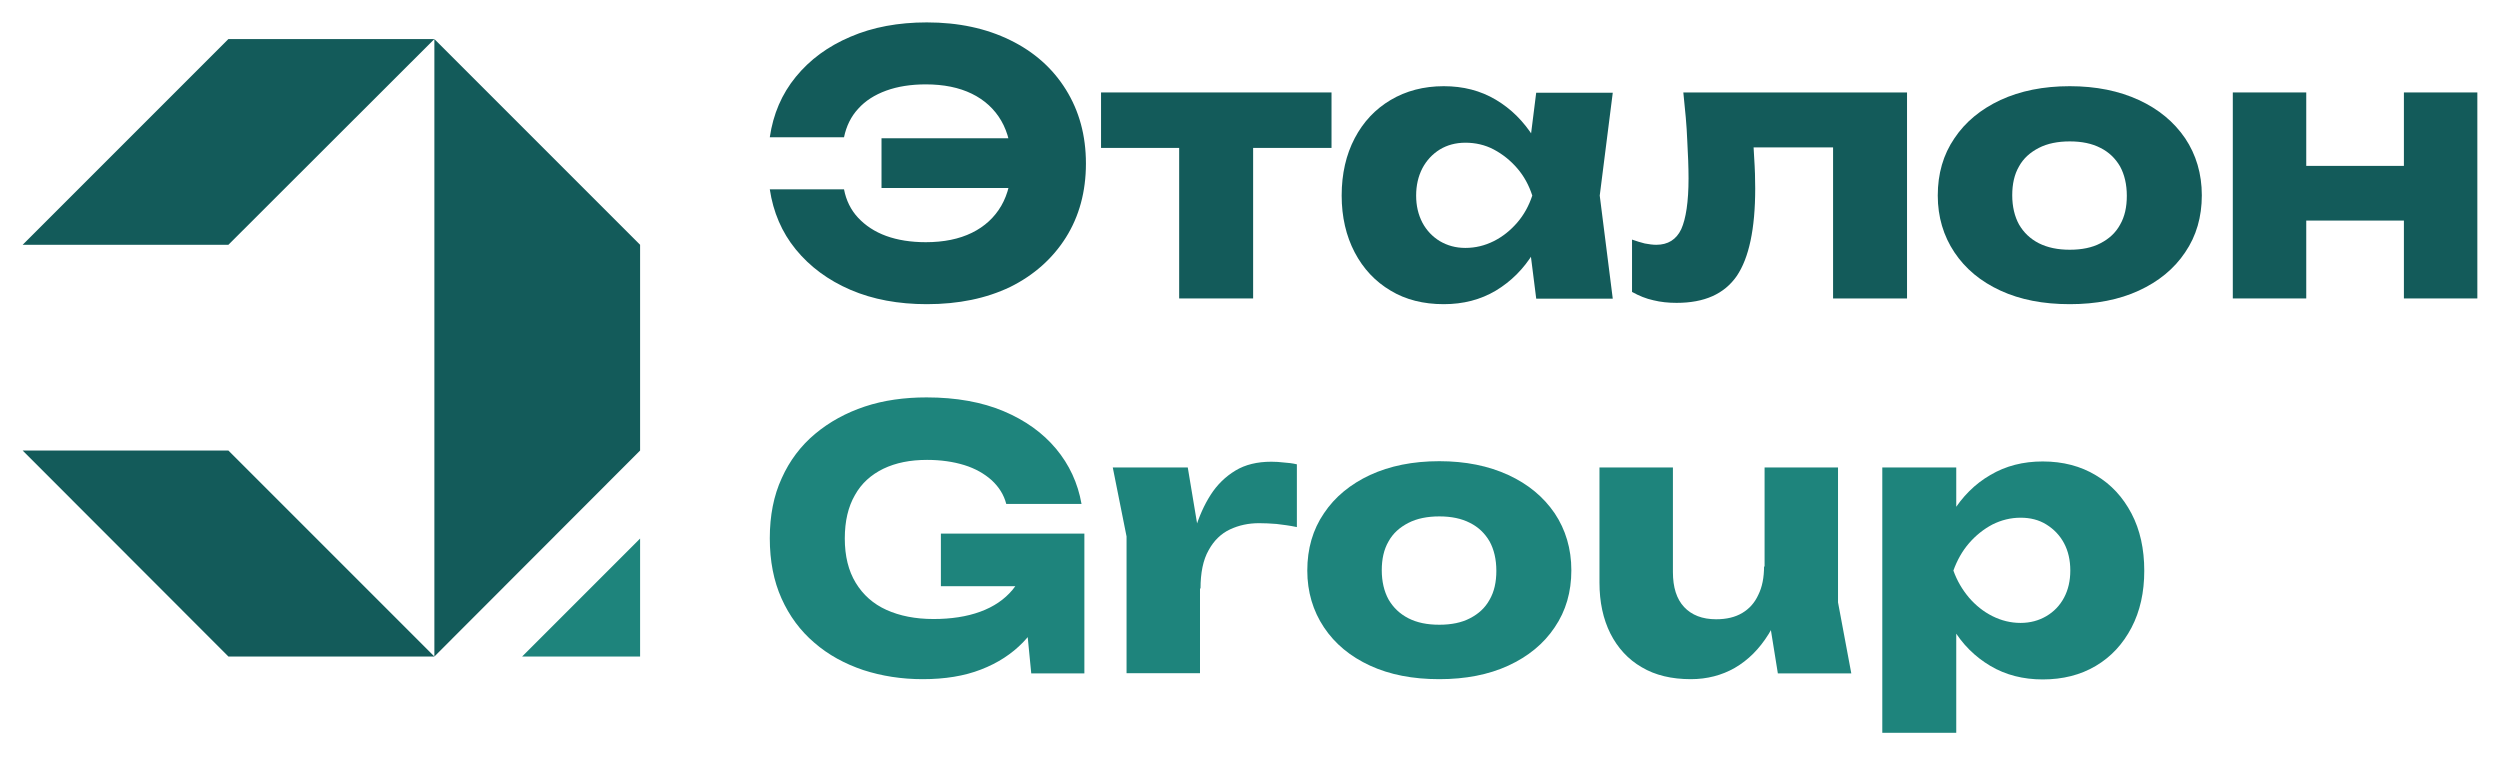
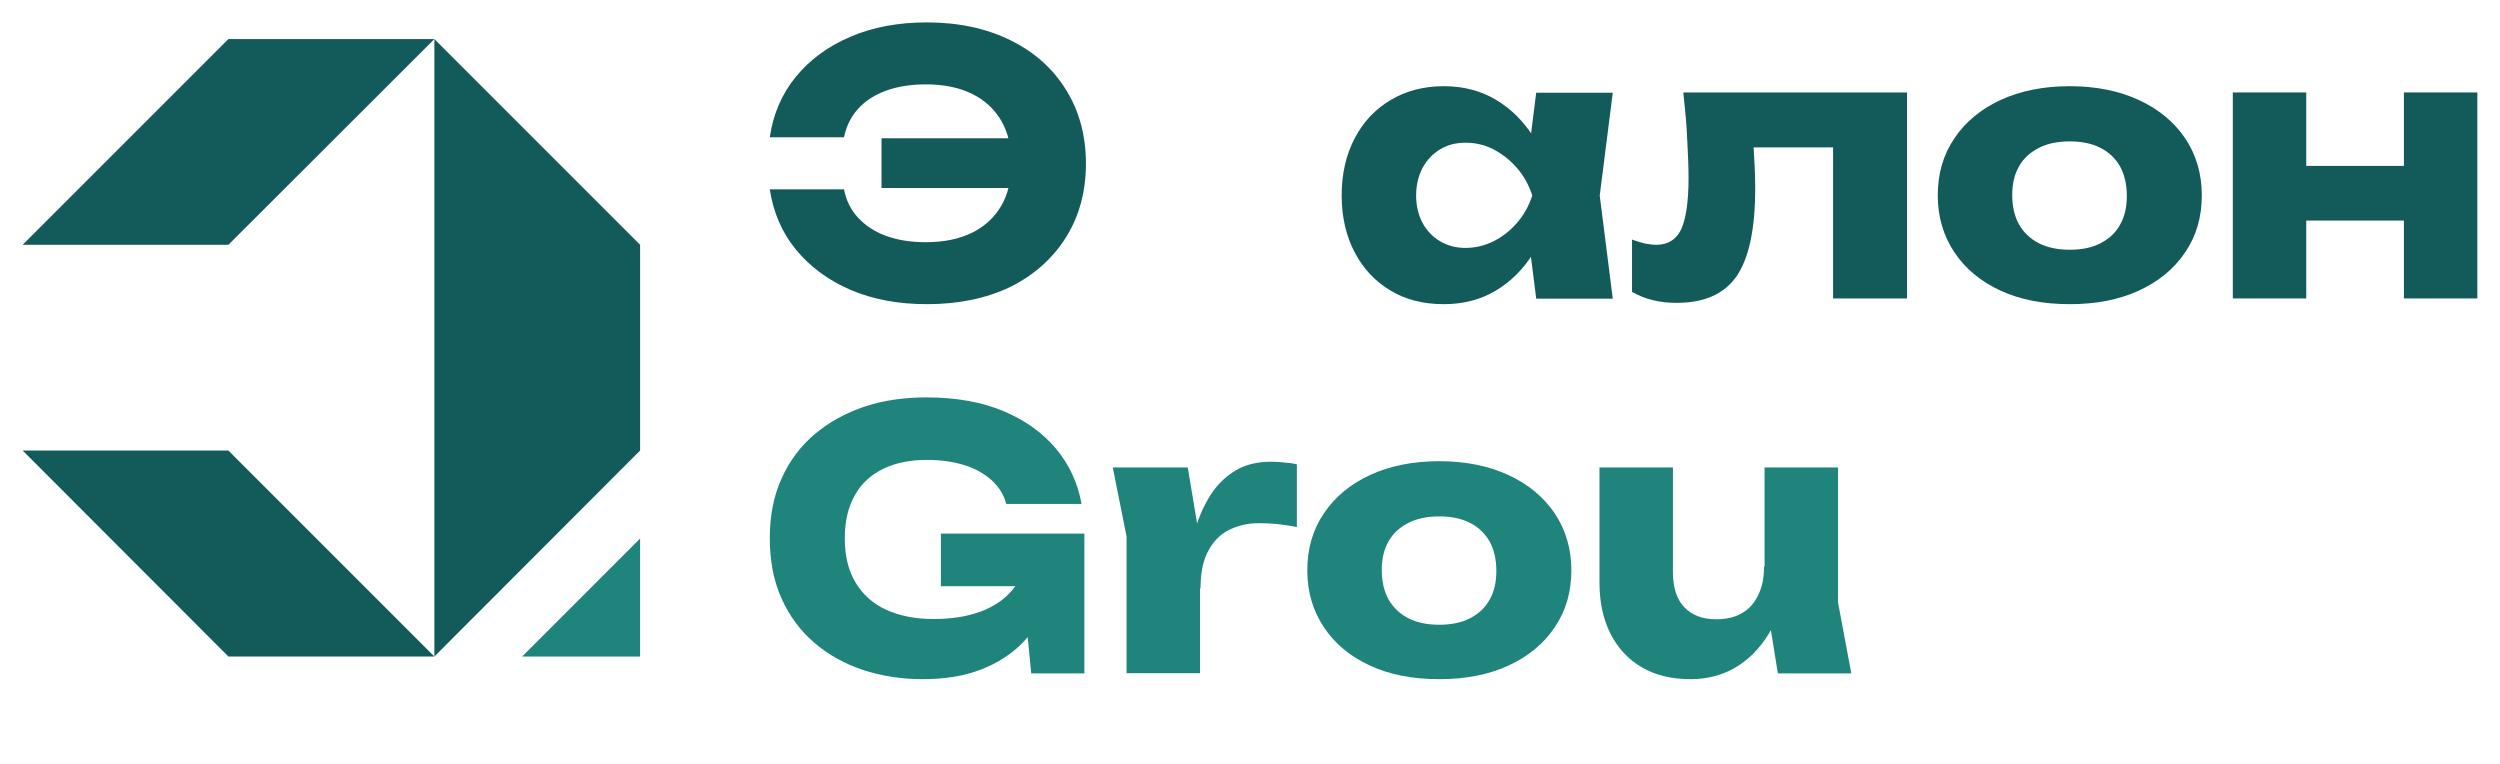
<svg xmlns="http://www.w3.org/2000/svg" width="180" height="55" viewBox="0 0 180 55" fill="none">
  <path d="M1.631 17.625L16.444 2.812H31.275L16.444 17.625H1.631Z" fill="#135B5A" />
  <path d="M1.631 32.438L16.444 47.269H31.275L16.444 32.438H1.631Z" fill="#135B5A" />
-   <path d="M46.087 32.438L31.275 47.269V2.812L46.087 17.625V32.438Z" fill="#135B5A" />
+   <path d="M46.087 32.438L31.275 47.269V2.812L46.087 17.625V32.438" fill="#135B5A" />
  <path d="M37.594 47.269L46.087 38.775V47.269H37.594Z" fill="#1E847C" />
  <path d="M66.731 21.9C64.687 21.9 62.85 21.562 61.237 20.869C59.625 20.175 58.312 19.2 57.3 17.962C56.287 16.725 55.669 15.262 55.425 13.631H60.769C60.919 14.419 61.256 15.113 61.781 15.675C62.306 16.238 62.981 16.688 63.806 16.988C64.631 17.288 65.587 17.438 66.656 17.438C67.95 17.438 69.056 17.212 69.975 16.762C70.894 16.312 71.606 15.656 72.094 14.812C72.581 13.969 72.825 12.938 72.825 11.756C72.825 10.575 72.581 9.544 72.094 8.7C71.606 7.856 70.894 7.2 69.975 6.75C69.056 6.3 67.95 6.075 66.656 6.075C65.587 6.075 64.631 6.225 63.806 6.525C62.981 6.825 62.306 7.256 61.8 7.819C61.275 8.381 60.937 9.075 60.769 9.881H55.425C55.669 8.213 56.287 6.769 57.3 5.531C58.312 4.294 59.606 3.337 61.237 2.644C62.85 1.95 64.687 1.613 66.731 1.613C69.019 1.613 71.006 2.044 72.731 2.888C74.456 3.731 75.787 4.912 76.744 6.45C77.7 7.987 78.187 9.75 78.187 11.775C78.187 13.8 77.7 15.581 76.744 17.1C75.787 18.619 74.437 19.819 72.731 20.663C71.006 21.488 69.019 21.9 66.731 21.9ZM75.281 13.537H63.469V9.956H75.281V13.537Z" fill="#135B5A" />
-   <path d="M79.275 6.656H95.869V10.65H79.275V6.656ZM84.9 8.475H90.225V21.488H84.9V8.475Z" fill="#135B5A" />
  <path d="M111.862 14.081C111.619 15.637 111.131 17.006 110.419 18.188C109.706 19.369 108.787 20.269 107.7 20.925C106.594 21.581 105.356 21.9 103.95 21.9C102.487 21.9 101.212 21.581 100.125 20.925C99.019 20.269 98.156 19.35 97.537 18.169C96.919 16.988 96.6 15.619 96.6 14.081C96.6 12.506 96.919 11.137 97.537 9.956C98.156 8.775 99.019 7.856 100.125 7.2C101.231 6.544 102.506 6.206 103.95 6.206C105.356 6.206 106.594 6.525 107.7 7.181C108.806 7.838 109.706 8.738 110.437 9.9C111.15 11.1 111.637 12.488 111.862 14.081ZM101.962 14.081C101.962 14.812 102.112 15.45 102.412 16.031C102.712 16.594 103.144 17.044 103.669 17.363C104.212 17.681 104.812 17.85 105.506 17.85C106.237 17.85 106.912 17.681 107.55 17.363C108.187 17.044 108.75 16.594 109.237 16.031C109.725 15.469 110.081 14.812 110.325 14.081C110.081 13.331 109.725 12.675 109.237 12.113C108.75 11.55 108.187 11.1 107.55 10.762C106.912 10.425 106.219 10.275 105.506 10.275C104.812 10.275 104.194 10.444 103.669 10.762C103.125 11.1 102.712 11.55 102.412 12.113C102.112 12.694 101.962 13.35 101.962 14.081ZM110.606 21.488L109.931 16.144L110.625 14.1L109.931 12.056L110.606 6.675H116.119L115.181 14.081L116.119 21.506H110.606V21.488Z" fill="#135B5A" />
  <path d="M121.2 6.656H137.306V21.488H131.981V8.175L134.419 10.613H123.844L126.075 8.569C126.187 9.581 126.262 10.519 126.3 11.344C126.356 12.169 126.375 12.919 126.375 13.575C126.375 16.481 125.925 18.581 125.044 19.875C124.144 21.169 122.719 21.806 120.712 21.806C120.131 21.806 119.569 21.75 119.044 21.619C118.519 21.506 118.012 21.3 117.506 21.019V17.25C117.825 17.363 118.125 17.456 118.425 17.531C118.725 17.587 119.006 17.625 119.25 17.625C120.094 17.625 120.694 17.25 121.05 16.5C121.387 15.75 121.575 14.531 121.575 12.844C121.575 12.037 121.537 11.1 121.481 10.088C121.444 9.056 121.331 7.912 121.2 6.656Z" fill="#135B5A" />
  <path d="M149.025 21.9C147.112 21.9 145.462 21.581 144.037 20.925C142.612 20.269 141.506 19.35 140.719 18.169C139.931 16.988 139.519 15.619 139.519 14.081C139.519 12.506 139.912 11.137 140.719 9.956C141.506 8.775 142.631 7.856 144.037 7.2C145.462 6.544 147.112 6.206 149.025 6.206C150.919 6.206 152.569 6.544 153.994 7.2C155.419 7.856 156.525 8.775 157.331 9.956C158.119 11.137 158.531 12.506 158.531 14.062C158.531 15.619 158.137 16.988 157.331 18.169C156.544 19.35 155.419 20.269 153.994 20.925C152.569 21.581 150.919 21.9 149.025 21.9ZM149.025 17.981C149.887 17.981 150.637 17.831 151.237 17.512C151.856 17.194 152.325 16.762 152.644 16.181C152.981 15.6 153.131 14.906 153.131 14.1C153.131 13.275 152.962 12.562 152.644 11.981C152.306 11.4 151.837 10.95 151.237 10.65C150.619 10.331 149.887 10.181 149.025 10.181C148.162 10.181 147.412 10.331 146.794 10.65C146.175 10.969 145.687 11.4 145.369 11.981C145.031 12.562 144.881 13.256 144.881 14.062C144.881 14.869 145.05 15.581 145.369 16.163C145.706 16.744 146.175 17.194 146.794 17.512C147.431 17.831 148.162 17.981 149.025 17.981Z" fill="#135B5A" />
  <path d="M160.762 6.656H166.05V21.488H160.762V6.656ZM163.837 11.944H175.087V15.881H163.837V11.944ZM173.081 6.656H178.369V21.488H173.081V6.656Z" fill="#135B5A" />
  <path d="M76.2 40.05C76.144 41.231 75.919 42.356 75.487 43.406C75.056 44.475 74.456 45.413 73.65 46.256C72.844 47.081 71.85 47.737 70.631 48.206C69.431 48.675 68.025 48.9 66.431 48.9C64.912 48.9 63.487 48.675 62.156 48.244C60.825 47.794 59.644 47.156 58.631 46.275C57.619 45.413 56.831 44.344 56.269 43.087C55.706 41.831 55.425 40.388 55.425 38.756C55.425 37.125 55.706 35.681 56.287 34.425C56.85 33.169 57.656 32.1 58.687 31.238C59.719 30.375 60.919 29.719 62.269 29.269C63.619 28.819 65.119 28.613 66.712 28.613C68.85 28.613 70.706 28.95 72.262 29.606C73.819 30.262 75.075 31.163 76.031 32.306C76.987 33.45 77.606 34.781 77.869 36.281H72.45C72.281 35.625 71.925 35.062 71.4 34.575C70.875 34.106 70.219 33.731 69.431 33.487C68.644 33.244 67.744 33.112 66.75 33.112C65.531 33.112 64.5 33.319 63.6 33.75C62.719 34.181 62.025 34.8 61.556 35.644C61.069 36.487 60.825 37.519 60.825 38.775C60.825 40.031 61.087 41.1 61.612 41.962C62.137 42.825 62.869 43.481 63.825 43.913C64.781 44.344 65.906 44.569 67.219 44.569C68.475 44.569 69.6 44.4 70.575 44.044C71.55 43.688 72.319 43.163 72.9 42.469C73.481 41.775 73.819 40.95 73.894 39.975L76.2 40.05ZM67.744 42.206V38.419H78.075V48.487H74.25L73.5 40.781L74.512 42.206H67.744Z" fill="#1E847C" />
  <path d="M80.119 33.656H85.519L86.4 38.944V48.469H81.112V38.625L80.119 33.656ZM93.375 33.431V37.95C92.85 37.837 92.362 37.781 91.912 37.725C91.462 37.688 91.031 37.669 90.656 37.669C89.887 37.669 89.194 37.819 88.556 38.119C87.919 38.419 87.394 38.925 87.019 39.619C86.625 40.312 86.437 41.231 86.437 42.394L85.425 41.156C85.556 40.087 85.762 39.075 86.044 38.138C86.325 37.2 86.7 36.356 87.169 35.625C87.637 34.894 88.237 34.312 88.95 33.881C89.662 33.45 90.525 33.244 91.537 33.244C91.837 33.244 92.137 33.263 92.437 33.3C92.737 33.319 93.056 33.356 93.375 33.431Z" fill="#1E847C" />
  <path d="M103.631 48.9C101.719 48.9 100.069 48.581 98.644 47.925C97.219 47.269 96.112 46.35 95.325 45.169C94.537 43.987 94.125 42.619 94.125 41.081C94.125 39.506 94.519 38.138 95.325 36.956C96.112 35.775 97.237 34.856 98.644 34.2C100.069 33.544 101.719 33.206 103.631 33.206C105.525 33.206 107.175 33.544 108.6 34.2C110.025 34.856 111.131 35.775 111.937 36.956C112.725 38.138 113.137 39.506 113.137 41.062C113.137 42.619 112.744 43.987 111.937 45.169C111.15 46.35 110.025 47.269 108.6 47.925C107.175 48.581 105.506 48.9 103.631 48.9ZM103.631 44.981C104.494 44.981 105.244 44.831 105.844 44.513C106.462 44.194 106.931 43.763 107.25 43.181C107.587 42.6 107.737 41.906 107.737 41.1C107.737 40.275 107.569 39.562 107.25 38.981C106.912 38.4 106.444 37.95 105.844 37.65C105.225 37.331 104.494 37.181 103.631 37.181C102.769 37.181 102.019 37.331 101.4 37.65C100.781 37.969 100.294 38.4 99.975 38.981C99.637 39.562 99.487 40.256 99.487 41.062C99.487 41.869 99.656 42.581 99.975 43.163C100.312 43.744 100.781 44.194 101.4 44.513C102.019 44.831 102.75 44.981 103.631 44.981Z" fill="#1E847C" />
  <path d="M121.744 48.9C120.356 48.9 119.175 48.619 118.2 48.038C117.225 47.475 116.475 46.65 115.95 45.619C115.425 44.569 115.162 43.35 115.162 41.944V33.656H120.45V41.194C120.45 42.281 120.712 43.125 121.256 43.706C121.8 44.288 122.569 44.587 123.562 44.587C124.312 44.587 124.931 44.438 125.437 44.138C125.944 43.837 126.337 43.406 126.6 42.825C126.881 42.263 127.012 41.569 127.012 40.781L128.644 41.644C128.456 43.219 128.025 44.55 127.35 45.638C126.675 46.725 125.869 47.531 124.894 48.094C123.975 48.619 122.906 48.9 121.744 48.9ZM128.006 48.487L127.05 42.544V33.656H132.337V43.369L133.294 48.487H128.006Z" fill="#1E847C" />
-   <path d="M135.525 33.656H140.85V37.913L140.625 38.531V42.694L140.85 43.913V52.763H135.525V33.656ZM139.162 41.081C139.387 39.469 139.856 38.081 140.569 36.919C141.281 35.756 142.2 34.837 143.306 34.2C144.412 33.544 145.669 33.225 147.075 33.225C148.537 33.225 149.812 33.562 150.9 34.219C152.006 34.875 152.85 35.794 153.469 36.975C154.087 38.156 154.387 39.525 154.387 41.1C154.387 42.638 154.087 44.006 153.469 45.188C152.85 46.369 152.006 47.288 150.9 47.944C149.794 48.6 148.519 48.919 147.075 48.919C145.669 48.919 144.412 48.6 143.306 47.944C142.2 47.288 141.281 46.388 140.587 45.206C139.875 44.006 139.406 42.656 139.162 41.081ZM149.062 41.081C149.062 40.331 148.912 39.675 148.612 39.112C148.312 38.55 147.881 38.1 147.337 37.763C146.794 37.425 146.175 37.275 145.481 37.275C144.769 37.275 144.094 37.444 143.456 37.763C142.819 38.1 142.256 38.55 141.769 39.112C141.281 39.675 140.906 40.35 140.644 41.081C140.906 41.812 141.281 42.45 141.769 43.031C142.256 43.594 142.819 44.044 143.456 44.362C144.094 44.681 144.769 44.85 145.481 44.85C146.175 44.85 146.794 44.681 147.337 44.362C147.881 44.044 148.312 43.594 148.612 43.031C148.912 42.469 149.062 41.812 149.062 41.081Z" fill="#1E847C" />
</svg>